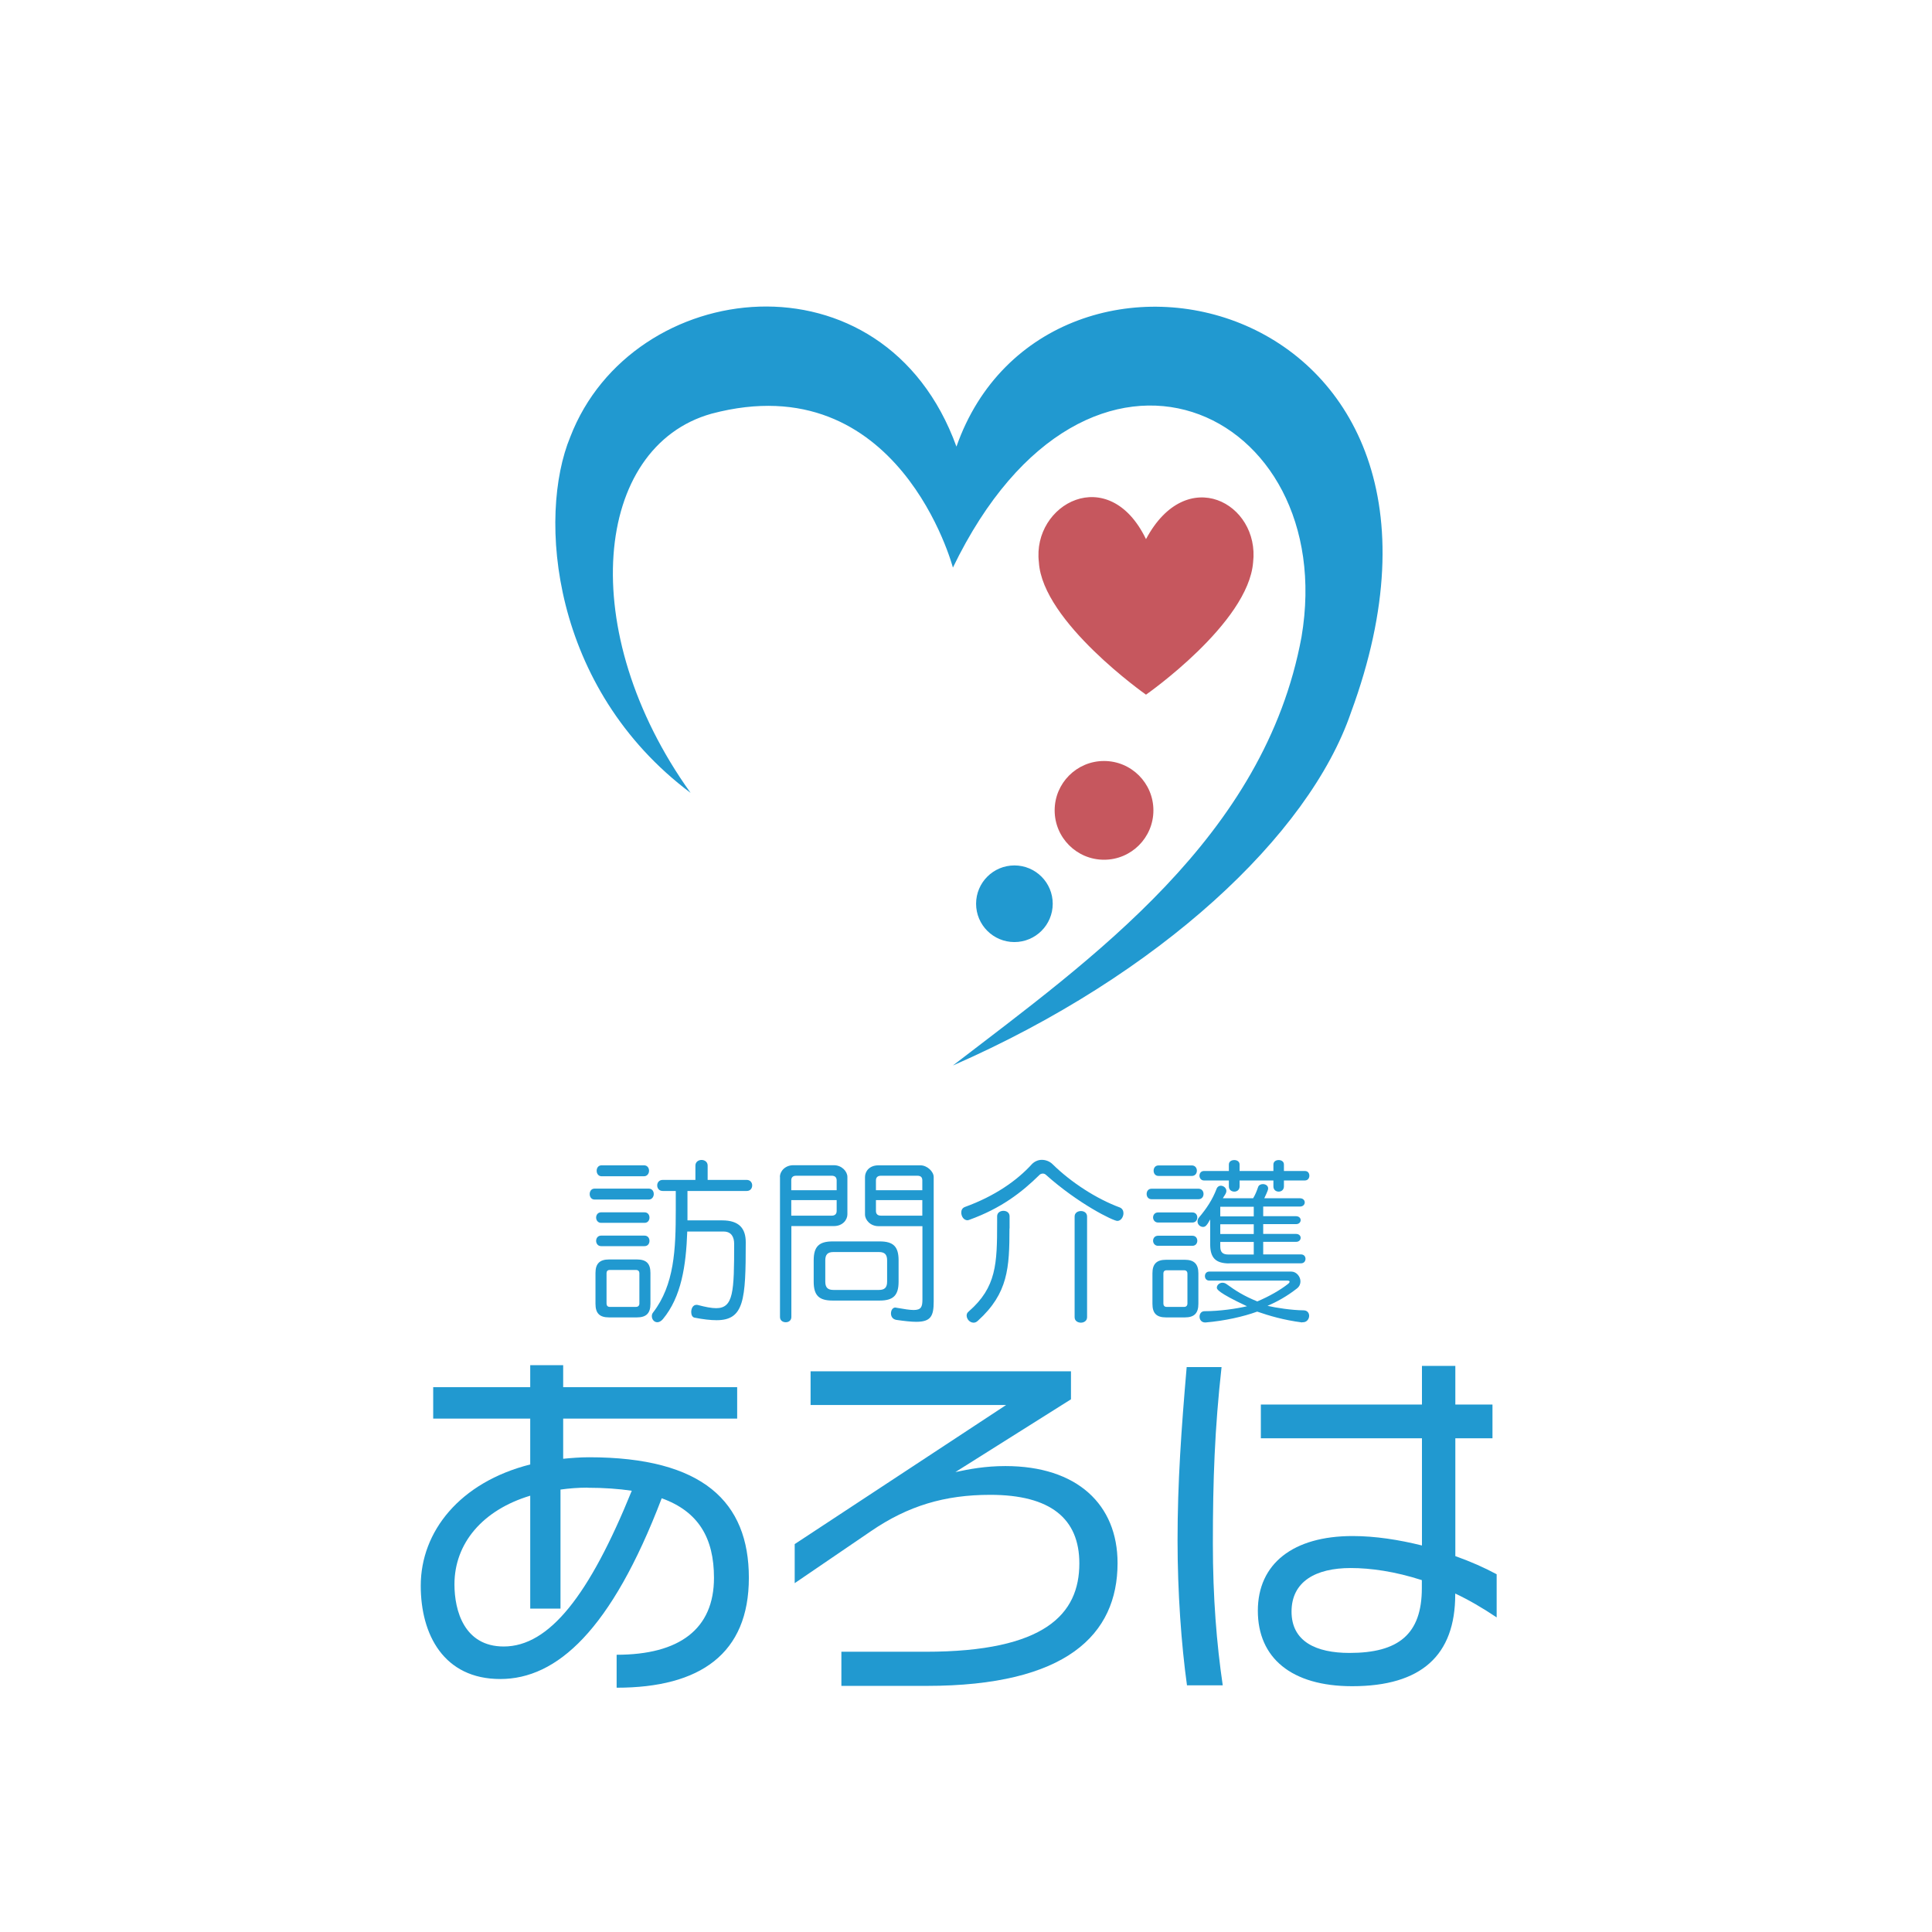
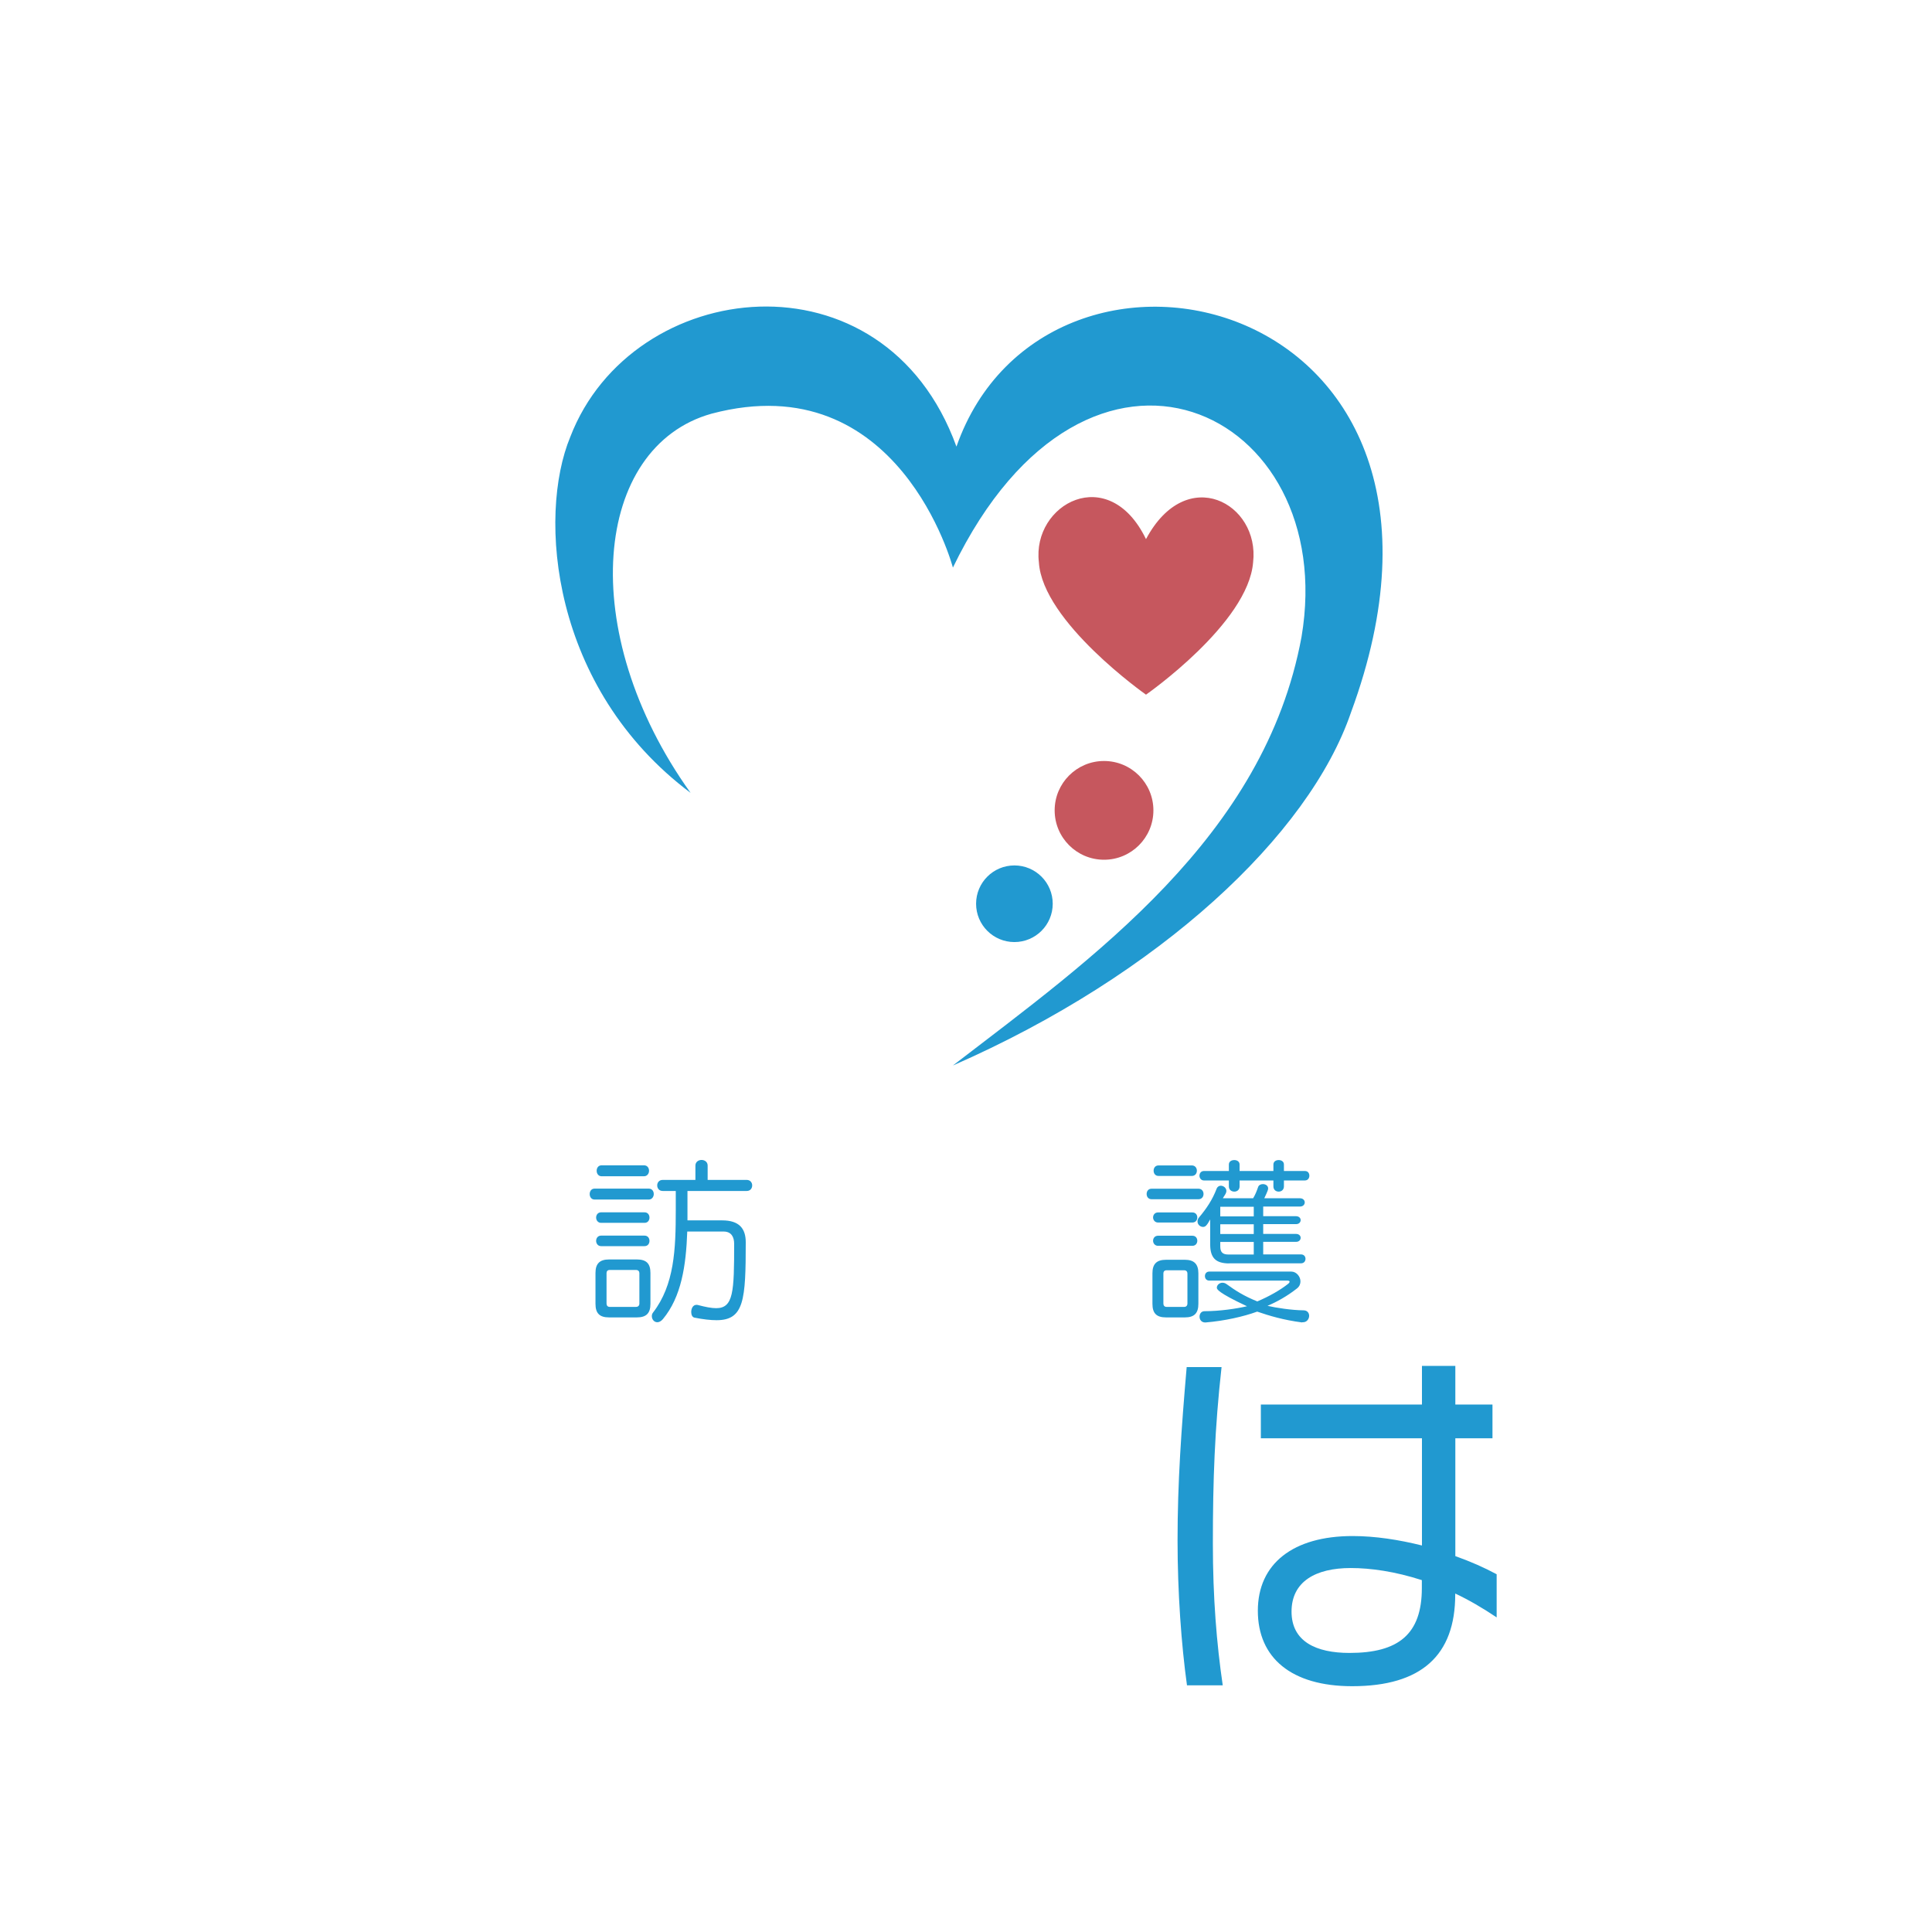
<svg xmlns="http://www.w3.org/2000/svg" id="_レイヤー_2" data-name="レイヤー 2" viewBox="0 0 180 180">
  <defs>
    <style> .cls-1 { fill: #c6575e; } .cls-2 { fill: #2199d0; } .cls-3 { fill: #fff; } </style>
  </defs>
  <g id="_募集要項ロゴ" data-name="募集要項ロゴ">
    <g>
      <rect class="cls-3" width="180" height="180" />
      <g>
        <g>
          <path class="cls-2" d="M64.34,73.87c-13.04-9.78-14.26-25.8-11.21-33.16,5.75-14.95,29.23-17.73,35.98.9,8.43-24.02,51.18-14.32,36.75,24.79-3.91,11.4-17.81,24.43-37.08,32.87,12.94-9.95,29.04-21.28,32.48-39.93,3.58-21.18-19.87-32.53-32.48-6.46,0,0-5.01-18.97-22.48-14.34-10.99,3.07-12.73,20.29-1.96,35.33Z" />
          <path class="cls-1" d="M116.75,52.38c-.44,5.69-9.98,12.34-9.98,12.34,0,0-9.65-6.78-9.98-12.34-.65-5.43,6.5-9.34,9.98-2.15,3.78-7.09,10.61-3.33,9.98,2.15Z" />
          <circle class="cls-1" cx="102.86" cy="75.5" r="4.6" />
          <circle class="cls-2" cx="94.51" cy="84.2" r="3.57" />
        </g>
        <g>
          <path class="cls-2" d="M55.4,111.76c-.31,0-.46-.26-.46-.51,0-.26.15-.51.46-.51h5.04c.31,0,.47.24.47.51,0,.24-.16.51-.47.51h-5.04ZM56.75,122.74c-.9,0-1.27-.39-1.27-1.27v-2.87c0-.86.38-1.26,1.27-1.26h2.58c.9,0,1.27.39,1.27,1.26v2.87c0,.88-.38,1.27-1.27,1.27h-2.58ZM56,113.93c-.29,0-.46-.24-.46-.49s.16-.49.46-.49h4.05c.31,0,.46.24.46.49s-.15.49-.46.49h-4.05ZM56,116.1c-.29,0-.46-.24-.46-.49s.16-.49.46-.49h4.05c.31,0,.46.24.46.49s-.15.49-.46.49h-4.05ZM56.05,109.59c-.31,0-.46-.26-.46-.51,0-.26.15-.51.46-.51h3.95c.31,0,.47.24.47.51,0,.24-.16.51-.47.51h-3.95ZM59.57,118.61c0-.16-.11-.29-.31-.29h-2.46c-.2,0-.29.13-.29.29v2.84c0,.18.1.31.29.31h2.46c.2,0,.31-.13.31-.31v-2.84ZM64.03,114.74c-.11,3.18-.55,6.09-2.27,8.16-.18.21-.36.29-.52.29-.29,0-.51-.26-.51-.57,0-.11.03-.23.11-.33,1.99-2.58,2.12-5.89,2.12-9.55v-1.78h-1.22c-.34,0-.51-.26-.51-.52,0-.24.16-.51.51-.51h3.05v-1.34c0-.34.29-.52.57-.52.29,0,.57.18.57.52v1.34h3.64c.34,0,.51.26.51.51,0,.26-.16.52-.51.52h-5.52v2.74h3.23c1.6,0,2.2.77,2.2,2.04,0,5.37-.15,7.26-2.72,7.26-.57,0-1.26-.08-2.07-.24-.2-.05-.29-.28-.29-.52,0-.33.16-.67.49-.67.05,0,.08,0,.15.02.69.18,1.24.29,1.68.29,1.62,0,1.68-1.53,1.68-6,0-.6-.24-1.14-.98-1.14h-3.39Z" />
-           <path class="cls-2" d="M72.66,109.65c0-.51.47-1.09,1.26-1.09h3.77c.75,0,1.26.59,1.26,1.09v3.49c0,.51-.44,1.09-1.26,1.09h-3.96v8.47c0,.33-.26.49-.52.49-.28,0-.54-.16-.54-.49v-13.05ZM77.95,109.98c0-.29-.16-.44-.46-.44h-3.31c-.31,0-.46.15-.46.44v.91h4.23v-.91ZM77.95,111.81h-4.23v1.45h3.77c.29,0,.46-.15.46-.44v-1.01ZM77.57,121.17c-1.26,0-1.76-.47-1.76-1.76v-1.99c0-1.29.51-1.76,1.76-1.76h4.39c1.26,0,1.76.47,1.76,1.76v1.99c0,1.29-.51,1.76-1.76,1.76h-4.39ZM82.65,117.42c0-.54-.23-.77-.75-.77h-4.26c-.52,0-.75.23-.75.77v1.99c0,.54.23.77.75.77h4.26c.52,0,.75-.23.75-.77v-1.99ZM85.93,114.24h-4.08c-.77,0-1.26-.59-1.26-1.09v-3.49c0-.51.39-1.09,1.26-1.09h3.9c.64,0,1.24.59,1.24,1.09v11.6c0,1.35-.26,1.89-1.63,1.89-.47,0-1.09-.07-1.86-.18-.36-.07-.49-.34-.49-.6,0-.29.15-.55.41-.55.03,0,.07.02.1.02.73.13,1.26.21,1.6.21.7,0,.82-.29.82-.98v-6.82ZM85.93,109.98c0-.29-.13-.44-.47-.44h-3.38c-.31,0-.47.15-.47.44v.91h4.32v-.91ZM85.93,111.81h-4.32v1.01c0,.29.16.44.47.44h3.85v-1.45Z" />
-           <path class="cls-2" d="M104.67,113.03c0,.34-.23.72-.57.72-.38,0-3.62-1.58-6.67-4.31-.08-.07-.18-.1-.28-.1-.11,0-.23.05-.29.11-1.68,1.66-3.61,3.13-6.53,4.19-.07.02-.13.05-.18.05-.36,0-.59-.36-.59-.72,0-.21.08-.42.34-.52,2.76-1,4.85-2.45,6.25-4,.24-.24.57-.39.91-.39.38,0,.75.15,1.01.41,1.73,1.7,4.1,3.23,6.27,4.03.23.1.33.31.33.52ZM94.05,114.45c0,3.67-.13,6.04-2.92,8.58-.15.15-.29.2-.42.2-.36,0-.65-.33-.65-.67,0-.13.05-.26.2-.38,2.58-2.25,2.64-4.44,2.64-8.27v-.59c0-.34.29-.51.59-.51.28,0,.57.16.57.51v1.13ZM100.12,113.34c0-.34.29-.51.59-.51.28,0,.57.16.57.51v9.38c0,.34-.29.51-.57.51-.29,0-.59-.16-.59-.51v-9.38Z" />
          <path class="cls-2" d="M107.29,111.73c-.31,0-.46-.24-.46-.49s.15-.49.46-.49h4.37c.31,0,.47.24.47.49s-.16.49-.47.49h-4.37ZM108.64,122.74c-.9,0-1.27-.39-1.27-1.27v-2.84c0-.86.38-1.26,1.27-1.26h1.75c.85,0,1.26.39,1.26,1.26v2.84c0,.88-.38,1.27-1.26,1.27h-1.75ZM107.89,113.9c-.29,0-.46-.24-.46-.47,0-.24.16-.47.46-.47h3.2c.31,0,.46.23.46.47,0,.23-.15.47-.46.47h-3.2ZM107.89,116.07c-.29,0-.46-.24-.46-.47,0-.24.16-.47.46-.47h3.2c.31,0,.46.23.46.47,0,.23-.15.47-.46.47h-3.2ZM107.94,109.56c-.31,0-.46-.24-.46-.49s.15-.49.46-.49h3.1c.31,0,.47.24.47.49s-.16.49-.47.49h-3.1ZM110.63,118.64c0-.16-.11-.29-.29-.29h-1.66c-.2,0-.29.13-.29.29v2.81c0,.18.1.31.29.31h1.66c.18,0,.29-.13.29-.31v-2.81ZM114.53,117.71c-1.26,0-1.78-.51-1.78-1.78v-2.32c-.1.15-.2.38-.33.52-.1.13-.21.18-.33.18-.28,0-.52-.23-.52-.51,0-.11.03-.24.13-.36.7-.83,1.26-1.66,1.65-2.69.08-.2.24-.28.39-.28.24,0,.52.2.52.49,0,.07-.02.13-.05.21-.1.21-.18.28-.28.47h2.82c.2-.33.33-.65.47-1.06.07-.18.26-.26.44-.26.23,0,.49.13.49.41,0,.08-.02.2-.36.91h3.33c.29,0,.44.2.44.38,0,.2-.15.39-.44.39h-3.43v.9h3.05c.29,0,.44.18.44.36,0,.2-.15.38-.44.38h-3.05v.91h3.05c.29,0,.44.18.44.36,0,.2-.15.38-.44.38h-3.05v1.17h3.52c.29,0,.42.21.42.41,0,.21-.13.42-.42.42h-6.71ZM119.62,109.98v.55c0,.33-.24.49-.49.49s-.49-.16-.49-.49v-.55h-3.15v.55c0,.33-.24.49-.49.49-.26,0-.51-.16-.51-.49v-.55h-2.33c-.26,0-.41-.23-.41-.44,0-.23.15-.44.41-.44h2.33v-.6c0-.29.24-.42.51-.42.24,0,.49.13.49.42v.6h3.15v-.6c0-.29.24-.42.49-.42s.49.13.49.42v.6h1.96c.28,0,.41.21.41.44,0,.21-.13.44-.41.44h-1.96ZM121.32,123.21c-1.76-.23-3.05-.62-4.19-1.01-1.29.47-3.03.86-4.8,1.01h-.05c-.36,0-.52-.28-.52-.54s.15-.51.47-.51c1.42,0,2.95-.23,3.95-.46-2.76-1.29-2.81-1.6-2.81-1.73,0-.24.24-.46.52-.46.11,0,.24.03.36.11.85.62,1.65,1.13,2.89,1.63,1.09-.46,2.15-1.06,2.9-1.66.07-.07.11-.13.11-.18s-.07-.1-.2-.1h-7.28c-.28,0-.41-.21-.41-.42s.13-.42.41-.42h7.64c.47,0,.85.46.85.91,0,.23-.08.46-.31.65-.95.75-1.91,1.27-2.76,1.63.77.18,2.24.41,3.36.42.34,0,.52.24.52.51,0,.29-.21.6-.57.6h-.1ZM116.81,112.43h-3.12v.9h3.12v-.9ZM116.81,114.06h-3.12v.91h3.12v-.91ZM116.81,115.71h-3.12v.42c0,.54.23.75.75.75h2.37v-1.17Z" />
        </g>
        <g>
-           <path class="cls-2" d="M57.45,157.24v-3.07c5.86,0,9.07-2.4,9.07-7.17,0-3.71-1.45-6.18-4.87-7.41-4.7,12.32-9.78,16.84-15.04,16.84s-7.41-4.13-7.41-8.69c0-5.05,3.64-9.64,10.2-11.3v-4.27h-9.04v-2.93h9.04v-2.05h3.07v2.05h16.21v2.93h-16.21v3.74c.74-.07,1.55-.14,2.4-.14,10.63,0,14.9,4.17,14.9,11.23s-4.52,10.24-12.32,10.24ZM54.73,138.6c-.88,0-1.73.07-2.51.18v11.09h-2.82v-10.52c-4.45,1.34-7.06,4.45-7.06,8.26,0,2.47.92,5.79,4.59,5.79,4.24,0,7.98-4.77,11.93-14.51-1.2-.18-2.58-.28-4.13-.28Z" />
-           <path class="cls-2" d="M86.33,157.07h-7.94v-3.18h7.84c11.16,0,14.33-3.53,14.33-8.23,0-4.17-2.68-6.39-8.3-6.39-4.24,0-7.66,1.02-11.12,3.39l-7.1,4.84v-3.64l19.7-12.96h-18.22v-3.14h24.26v2.61l-10.77,6.78c1.31-.28,2.79-.56,4.66-.56,6.67,0,10.45,3.57,10.45,9.04,0,6.67-4.77,11.44-17.79,11.44Z" />
          <path class="cls-2" d="M110.59,157.03c-.53-3.81-.88-8.69-.88-13.52,0-5.4.35-10.34.85-16.14h3.25c-.64,5.75-.81,10.52-.81,16.45,0,5.01.35,9.32.92,13.2h-3.32ZM135.58,148.49v.07c0,5.65-3.14,8.54-9.6,8.54-5.68,0-8.79-2.65-8.79-7.03s3.28-6.96,8.83-6.96c2.12,0,4.34.35,6.46.88v-9.99h-15.01v-3.14h15.01v-3.6h3.11v3.6h3.46v3.14h-3.46v10.98c1.38.49,2.68,1.06,3.85,1.69v4.02c-1.31-.88-2.58-1.62-3.85-2.22ZM132.48,147.22c-2.51-.81-4.77-1.13-6.64-1.13-3.28,0-5.51,1.27-5.51,4.06s2.29,3.85,5.4,3.85c4.55,0,6.74-1.73,6.74-6.04v-.74Z" />
        </g>
      </g>
    </g>
  </g>
</svg>